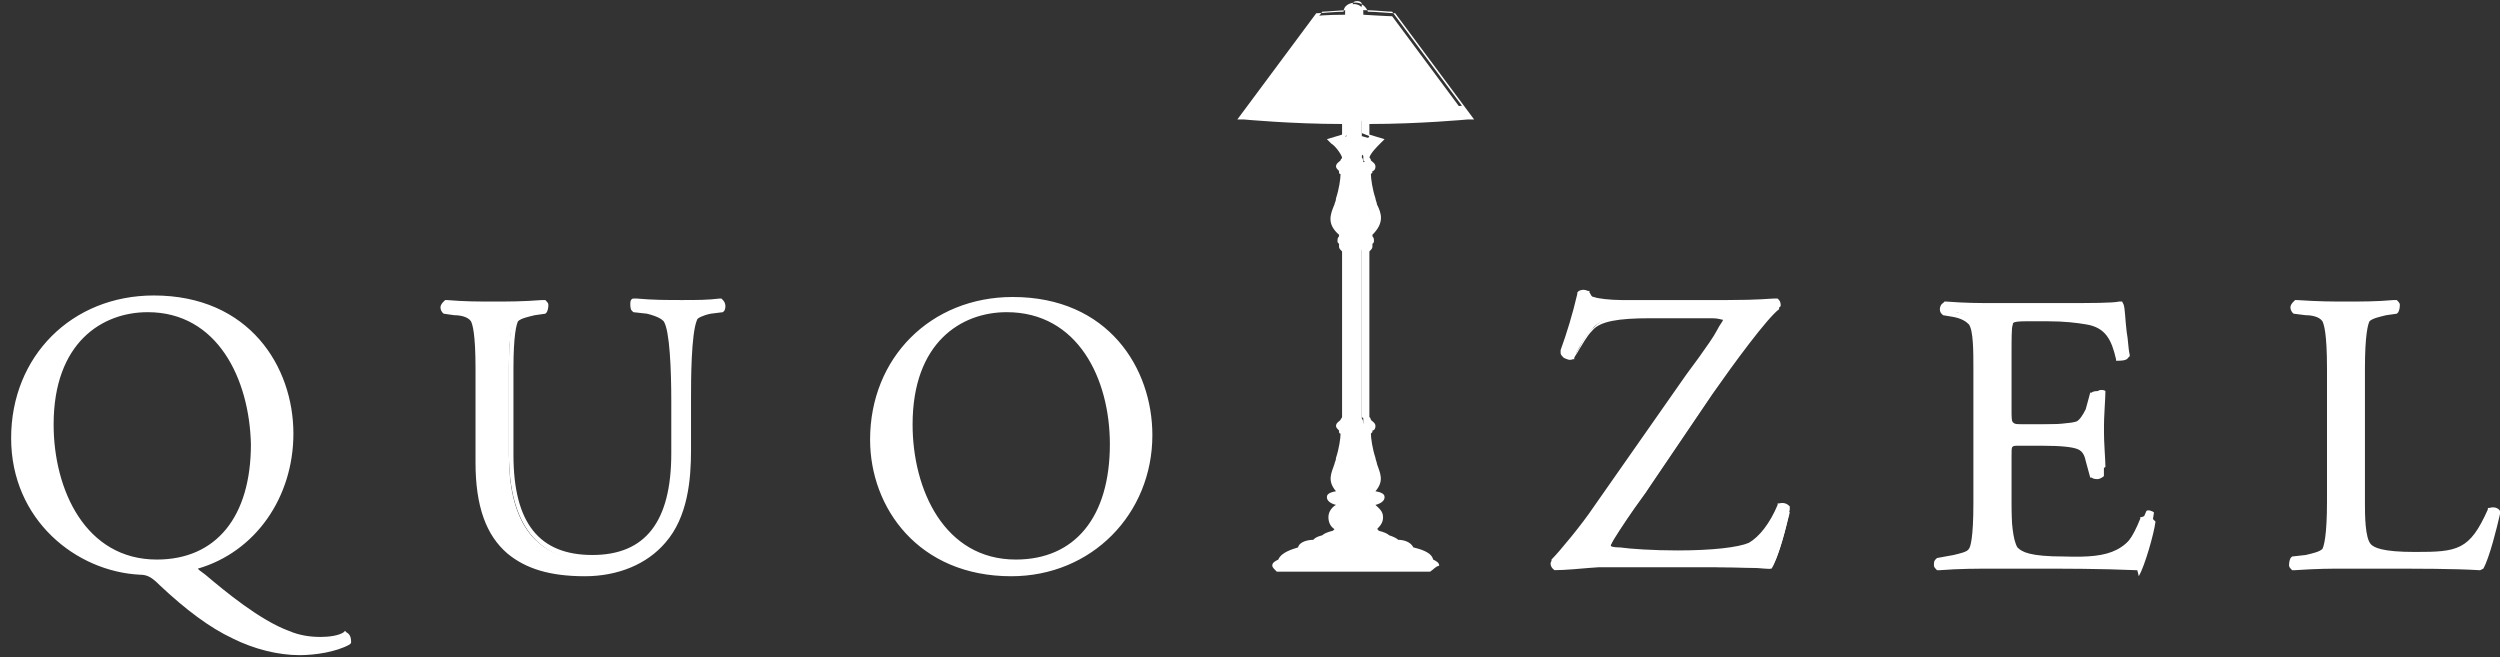
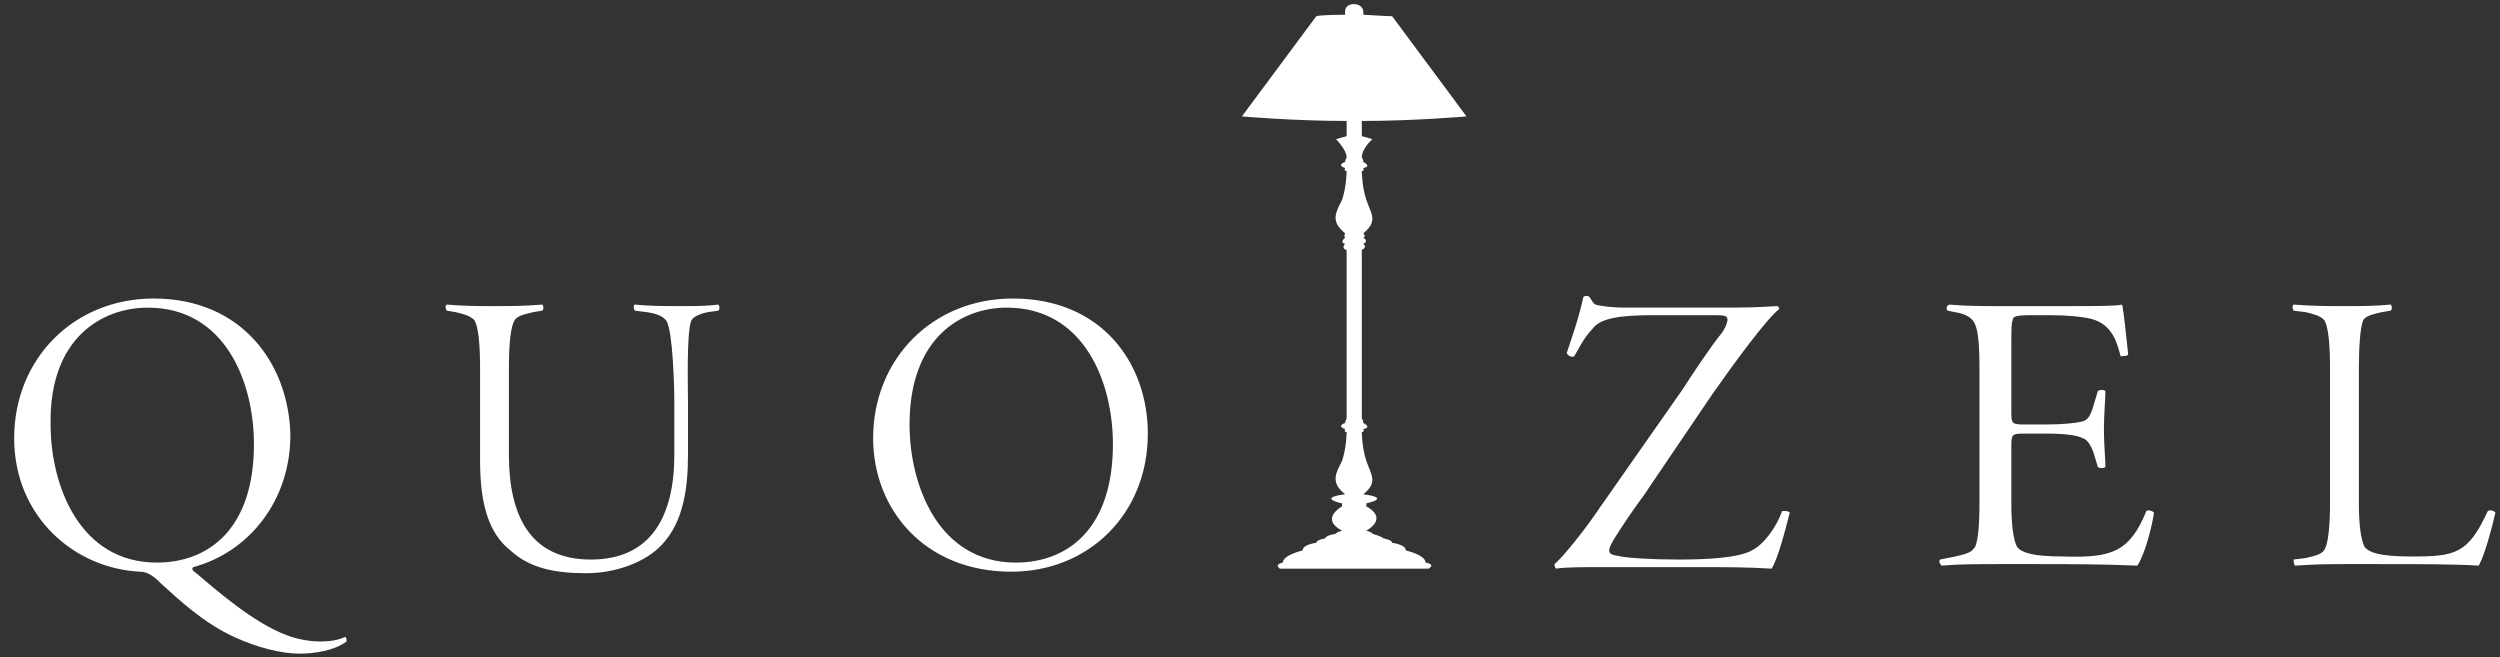
<svg xmlns="http://www.w3.org/2000/svg" width="194" height="51" viewBox="0 0 194 51" fill="none">
  <rect x="0" y="0" width="194" height="51" fill="#333333" stroke="none" />
  <path d="M11.934 23.165C5.692 23.165 1.099 27.876 1.099 33.999C1.099 40.123 5.81 44.127 10.874 44.363C11.463 44.363 11.934 44.716 12.523 45.305C13.818 46.483 15.82 48.367 18.175 49.427C19.942 50.251 21.826 50.722 23.239 50.722C24.417 50.722 25.948 50.487 26.89 49.78C26.89 49.662 26.89 49.427 26.772 49.427C26.301 49.662 25.595 49.78 24.888 49.78C24.181 49.78 23.239 49.662 22.297 49.309C19.706 48.367 16.762 45.776 15.231 44.481C14.878 44.245 14.878 44.127 14.996 44.01C19.353 42.832 22.533 38.828 22.533 33.764C22.415 28.229 18.764 23.165 11.934 23.165ZM11.463 23.872C17.469 23.872 19.706 29.642 19.706 34.471C19.706 41.065 16.173 43.656 12.169 43.656C6.163 43.656 3.926 37.65 3.926 32.94C3.808 26.109 8.048 23.872 11.463 23.872ZM53.388 31.291V35.295C53.388 37.886 53.034 40.477 51.386 42.243C50.09 43.656 47.735 44.481 45.497 44.481C43.142 44.481 41.14 44.127 39.609 42.714C37.96 41.419 37.254 39.181 37.254 35.766V28.582C37.254 26.816 37.136 25.285 36.782 24.814C36.429 24.46 35.84 24.343 35.369 24.225L34.663 24.107C34.545 23.872 34.545 23.754 34.663 23.636C36.076 23.754 37.136 23.754 38.313 23.754C39.609 23.754 40.669 23.754 42.082 23.636C42.2 23.754 42.2 23.989 42.082 24.107L41.375 24.225C40.904 24.343 40.198 24.46 39.962 24.814C39.609 25.285 39.491 26.816 39.491 28.582V35.295C39.491 40.005 41.14 43.421 45.85 43.421C50.561 43.421 52.328 40.005 52.328 35.295V31.291C52.328 29.878 52.21 25.874 51.739 24.931C51.503 24.578 51.032 24.343 50.208 24.225L49.266 24.107C49.148 23.989 49.148 23.636 49.266 23.636C50.443 23.754 51.621 23.754 52.799 23.754C53.976 23.754 54.801 23.754 55.743 23.636C55.861 23.754 55.861 23.989 55.743 24.107L54.918 24.225C54.33 24.343 53.741 24.578 53.623 24.931C53.27 25.991 53.388 30.113 53.388 31.291ZM78.589 23.165C72.348 23.165 67.755 27.876 67.755 33.999C67.755 39.534 71.759 44.363 78.472 44.363C84.478 44.363 89.071 39.888 89.071 33.646C89.071 28.229 85.538 23.165 78.589 23.165ZM78.118 23.872C84.124 23.872 86.362 29.642 86.362 34.471C86.362 41.065 82.829 43.656 78.825 43.656C72.819 43.656 70.581 37.65 70.581 32.94C70.581 26.109 74.703 23.872 78.118 23.872ZM132.997 24.46H128.169C125.696 24.46 124.165 24.696 123.576 25.52C122.869 26.227 122.398 27.287 122.163 27.64C122.045 27.758 121.692 27.64 121.574 27.404C121.927 26.345 122.516 24.696 122.869 23.047C122.987 22.929 123.223 22.929 123.341 23.047C123.458 23.165 123.576 23.518 123.812 23.636C124.165 23.754 125.225 23.872 126.049 23.872H134.293C136.53 23.872 137.59 23.754 137.944 23.754C138.061 23.872 138.061 23.872 138.061 23.989C137.119 24.696 134.528 28.229 132.88 30.584L127.933 37.886C127.816 38.121 126.991 39.181 126.285 40.241C125.343 41.654 124.871 42.361 124.871 42.714C124.871 43.067 125.225 43.067 125.814 43.185C126.402 43.303 128.169 43.421 130.289 43.421C132.409 43.421 134.882 43.303 135.941 42.714C136.884 42.243 137.826 40.948 138.297 39.652C138.532 39.652 138.768 39.652 138.886 39.77C138.532 41.183 137.943 43.421 137.472 44.127C135.706 44.01 133.939 44.01 131.82 44.01H124.283C122.634 44.01 121.456 44.01 120.75 44.127C120.632 44.01 120.632 43.892 120.632 43.774C121.339 43.185 123.105 40.948 124.047 39.534L130.642 30.113C130.995 29.524 132.88 26.698 133.586 25.874C133.939 25.402 134.057 24.931 134.057 24.814C134.057 24.46 133.704 24.46 132.997 24.46ZM153.606 39.063V28.582C153.606 26.58 153.489 25.402 153.135 24.931C152.9 24.578 152.429 24.343 151.722 24.225L151.133 24.107C151.015 23.989 151.016 23.754 151.251 23.636C152.664 23.754 153.724 23.754 154.902 23.754H160.555C162.557 23.754 164.205 23.754 164.676 23.636C164.794 24.107 165.03 26.345 165.147 27.522C165.03 27.64 164.794 27.64 164.559 27.64C164.205 26.227 163.734 25.049 162.086 24.696C161.497 24.578 160.437 24.46 159.141 24.46H157.493C156.433 24.46 156.197 24.578 156.197 24.814C156.079 25.049 156.079 25.52 156.079 27.051V31.88C156.079 32.822 156.079 32.94 157.022 32.94H158.788C160.083 32.94 161.143 32.822 161.614 32.704C161.968 32.586 162.203 32.351 162.439 31.526L162.792 30.349C162.91 30.231 163.263 30.231 163.381 30.349C163.381 30.938 163.263 32.233 163.263 33.293C163.263 34.471 163.381 35.648 163.381 36.237C163.263 36.355 162.91 36.355 162.792 36.237L162.439 35.059C162.203 34.471 161.968 34.117 161.614 33.999C161.143 33.764 160.201 33.646 158.788 33.646H157.022C156.079 33.646 156.079 33.764 156.079 34.706V39.063C156.079 40.477 156.197 41.89 156.551 42.479C156.904 42.832 157.493 43.185 160.201 43.185C163.852 43.303 165.265 42.832 166.561 39.652C166.678 39.534 167.032 39.652 167.149 39.77C167.032 40.712 166.443 43.067 165.854 43.892C163.028 43.774 160.555 43.774 157.964 43.774H155.02C153.489 43.774 152.075 43.774 150.662 43.892C150.544 43.774 150.427 43.538 150.544 43.421L151.722 43.185C152.193 43.067 152.9 42.95 153.135 42.596C153.489 42.361 153.606 40.83 153.606 39.063ZM183.048 28.582V39.063C183.048 40.477 183.166 41.89 183.519 42.479C183.872 42.832 184.461 43.185 187.17 43.185C190.585 43.185 191.527 42.95 193.058 39.652C193.294 39.534 193.529 39.652 193.647 39.77C193.411 40.83 192.822 43.067 192.351 43.892C190.467 43.774 187.759 43.774 184.461 43.774H181.988C180.81 43.774 179.868 43.774 178.102 43.892C177.984 43.774 177.984 43.538 177.984 43.421L178.926 43.303C179.397 43.185 180.104 43.067 180.339 42.714C180.693 42.243 180.81 40.712 180.81 38.946V28.582C180.81 26.816 180.693 25.285 180.339 24.814C179.986 24.46 179.397 24.343 178.926 24.225L177.984 24.107C177.866 23.872 177.866 23.754 177.984 23.636C179.633 23.754 180.575 23.754 181.87 23.754C183.166 23.754 184.226 23.754 185.521 23.636C185.639 23.754 185.639 23.989 185.521 24.107L184.814 24.225C184.343 24.343 183.637 24.46 183.401 24.814C183.166 25.285 183.048 26.816 183.048 28.582ZM104.498 9.386C100.376 9.386 96.372 9.033 96.372 9.033L102.143 1.26C102.496 1.143 104.38 1.143 104.38 1.143C104.38 1.143 104.38 1.025 104.38 0.907C104.38 0.554 104.616 0.318 105.087 0.318C105.44 0.318 105.793 0.554 105.793 0.907C105.793 1.025 105.793 1.025 105.793 1.143C105.793 1.143 107.678 1.26 108.031 1.26L113.801 9.033C113.801 9.033 109.797 9.386 105.676 9.386H104.498ZM105.676 9.269V10.564L106.5 10.8C106.5 10.8 105.676 11.506 105.676 12.213C105.676 12.213 105.793 12.331 105.793 12.566C105.793 12.566 106.5 12.919 105.793 13.037C105.793 13.037 105.911 13.273 105.676 13.273C105.676 13.273 105.676 14.45 106.029 15.51C106.382 16.57 106.971 17.159 105.793 18.101C105.793 18.101 106.029 18.337 105.793 18.454C105.793 18.454 106.264 18.69 105.793 18.925C105.793 18.925 106.147 19.161 105.676 19.396V32.468C105.676 32.468 105.793 32.586 105.793 32.822C105.793 32.822 106.5 33.175 105.793 33.293C105.793 33.293 105.911 33.528 105.676 33.528C105.676 33.528 105.676 34.706 106.029 35.766C106.382 36.826 106.971 37.415 105.793 38.357C105.793 38.357 108.031 38.592 106.029 39.063V39.299C106.029 39.299 107.795 40.123 106.029 41.183C106.029 41.183 106.5 41.301 106.5 41.419C106.5 41.419 107.324 41.654 107.324 41.772C107.324 41.772 108.031 41.89 108.031 42.125C108.031 42.125 109.091 42.243 109.091 42.714C109.091 42.714 110.622 43.067 110.622 43.656C110.622 43.656 111.446 43.774 110.857 44.127H105.087H99.316C98.845 43.774 99.552 43.656 99.552 43.656C99.552 43.067 101.083 42.714 101.083 42.714C101.083 42.243 102.143 42.125 102.143 42.125C102.143 41.89 102.849 41.772 102.849 41.772C102.849 41.536 103.674 41.419 103.674 41.419C103.674 41.301 104.145 41.183 104.145 41.183C102.378 40.241 104.145 39.299 104.145 39.299V39.063C102.143 38.592 104.38 38.357 104.38 38.357C103.203 37.415 103.674 36.708 104.145 35.766C104.498 34.706 104.498 33.528 104.498 33.528C104.262 33.528 104.38 33.293 104.38 33.293C103.674 33.057 104.38 32.822 104.38 32.822C104.38 32.704 104.498 32.468 104.498 32.468V19.396C104.027 19.279 104.38 18.925 104.38 18.925C103.909 18.808 104.38 18.454 104.38 18.454C104.262 18.337 104.38 18.101 104.38 18.101C103.203 17.159 103.674 16.452 104.145 15.51C104.498 14.45 104.498 13.273 104.498 13.273C104.262 13.273 104.38 13.037 104.38 13.037C103.674 12.802 104.38 12.566 104.38 12.566C104.38 12.448 104.498 12.213 104.498 12.213C104.498 11.624 103.674 10.8 103.674 10.8L104.498 10.564V9.269" fill="white" />
-   <path d="M23.239 50.84C21.591 50.84 19.706 50.369 18.058 49.544C16.291 48.72 14.407 47.307 12.405 45.423C11.816 44.834 11.463 44.598 10.874 44.598C5.928 44.363 0.864 40.359 0.864 33.999C0.864 27.64 5.575 22.929 11.934 22.929C19.353 22.929 22.768 28.464 22.768 33.646C22.768 38.592 19.824 42.832 15.349 44.127C15.349 44.127 15.349 44.127 15.467 44.245L15.938 44.598C17.469 45.894 20.177 48.131 22.415 48.956C23.239 49.309 24.064 49.427 24.888 49.427C25.595 49.427 26.301 49.309 26.655 49.073L26.772 48.956L26.89 49.073C27.126 49.191 27.244 49.427 27.244 49.78V49.898L27.126 50.016C26.066 50.604 24.417 50.84 23.239 50.84ZM11.934 23.518C5.928 23.518 1.453 27.993 1.453 33.999C1.453 40.123 6.281 43.892 10.992 44.01C11.698 44.01 12.287 44.363 12.876 44.952C14.878 46.836 16.762 48.249 18.411 49.073C20.06 49.898 21.826 50.251 23.357 50.251C24.181 50.251 25.241 50.133 26.066 49.78C25.712 49.898 25.241 49.898 24.888 49.898C23.946 49.898 23.122 49.78 22.18 49.427C19.824 48.602 17.116 46.247 15.467 44.952L14.996 44.598C14.878 44.48 14.643 44.245 14.643 44.01C14.643 43.892 14.76 43.774 14.76 43.656H14.878C19.235 42.478 22.18 38.474 22.18 33.646C22.18 28.818 18.882 23.518 11.934 23.518ZM78.472 44.716C71.288 44.716 67.519 39.417 67.519 34.117C67.519 27.758 72.23 23.047 78.589 23.047C86.009 23.047 89.424 28.582 89.424 33.764C89.424 39.888 84.713 44.716 78.472 44.716ZM78.589 23.518C72.583 23.518 68.108 27.993 68.108 33.999C68.108 39.063 71.759 44.127 78.589 44.127C84.596 44.127 88.953 39.77 88.953 33.646C88.835 28.818 85.655 23.518 78.589 23.518ZM45.379 44.716C42.671 44.716 40.787 44.127 39.373 42.95C37.725 41.536 36.9 39.299 36.9 35.884V28.582C36.9 25.873 36.665 25.167 36.547 24.931C36.311 24.578 35.723 24.46 35.252 24.46L34.427 24.343L34.309 24.225C34.074 23.872 34.192 23.636 34.427 23.4L34.545 23.283H34.663C36.076 23.4 37.018 23.4 38.313 23.4C39.491 23.4 40.551 23.4 42.082 23.283H42.2H42.318C42.435 23.4 42.553 23.518 42.553 23.636C42.553 23.754 42.553 23.989 42.435 24.225L42.318 24.343L41.493 24.46C41.022 24.578 40.433 24.696 40.198 24.931C40.08 25.167 39.844 25.991 39.844 28.582V35.295C39.844 40.594 41.846 43.067 45.968 43.067C50.09 43.067 52.092 40.477 52.092 35.177V31.173C52.092 28.7 51.974 25.638 51.503 24.931C51.386 24.814 51.15 24.578 50.208 24.343L49.148 24.225L49.03 24.107C48.912 23.989 48.912 23.754 48.912 23.518C48.912 23.283 49.03 23.165 49.148 23.165H49.266H49.383C50.679 23.283 51.739 23.283 52.916 23.283C54.094 23.283 54.919 23.283 55.861 23.165H55.978L56.096 23.283C56.332 23.518 56.332 23.872 56.214 24.107L56.096 24.225L55.154 24.343C54.565 24.46 54.094 24.696 54.094 24.814C53.623 25.873 53.623 29.642 53.623 30.82V34.941C53.623 37.179 53.388 40.123 51.621 42.125C50.208 43.774 47.97 44.716 45.379 44.716ZM35.134 23.872L35.487 23.989C35.958 24.107 36.665 24.225 37.136 24.696C37.371 24.931 37.607 25.638 37.607 28.582V35.766C37.607 39.063 38.313 41.183 39.844 42.478C41.14 43.656 42.906 44.127 45.497 44.127C47.852 44.127 49.972 43.303 51.268 42.007C52.916 40.123 53.152 37.415 53.152 35.177V31.055C53.152 28.818 53.152 25.756 53.623 24.814C53.858 24.343 54.683 24.107 55.154 23.989L55.625 23.872C54.801 23.872 54.094 23.989 53.034 23.989C52.092 23.989 51.15 23.989 50.09 23.872H50.443C51.386 23.989 51.974 24.225 52.21 24.696C52.799 25.638 52.799 29.524 52.799 31.173V35.177C52.799 40.712 50.443 43.538 46.086 43.538C41.729 43.538 39.491 40.712 39.491 35.177V28.582C39.491 26.345 39.609 25.167 39.962 24.696C40.316 24.225 41.022 24.107 41.611 23.989H41.964C40.669 23.989 39.727 24.107 38.667 24.107C37.254 23.989 36.311 23.989 35.134 23.872ZM110.975 44.363H99.198H99.081C98.845 44.127 98.727 44.009 98.727 43.892C98.727 43.656 98.963 43.538 99.198 43.421C99.434 42.832 100.376 42.596 100.729 42.478C100.847 42.007 101.554 41.89 101.907 41.89C102.025 41.772 102.143 41.654 102.614 41.536C102.731 41.419 102.967 41.301 103.438 41.183C103.438 41.183 103.438 41.183 103.556 41.065C103.202 40.83 103.085 40.477 103.085 40.123C103.085 39.652 103.438 39.299 103.674 39.181C103.202 39.063 102.967 38.828 102.967 38.592C102.967 38.474 102.967 38.239 103.674 38.121C102.967 37.297 103.32 36.708 103.556 36.001C103.556 35.884 103.674 35.766 103.674 35.53C103.909 34.824 104.027 33.999 104.027 33.646C103.909 33.646 103.909 33.528 103.909 33.528V33.41C103.791 33.293 103.674 33.175 103.674 33.057C103.674 32.822 103.909 32.704 104.027 32.586C104.027 32.468 104.145 32.468 104.145 32.351V19.514C104.027 19.396 103.909 19.279 103.909 19.161C103.909 19.043 103.909 19.043 103.909 18.925C103.791 18.808 103.791 18.808 103.791 18.69C103.791 18.572 103.791 18.454 103.909 18.337C103.909 18.219 103.909 18.219 103.909 18.219C102.967 17.394 103.202 16.688 103.556 15.863C103.556 15.746 103.674 15.628 103.674 15.392C103.909 14.686 104.027 13.861 104.027 13.508C103.909 13.508 103.909 13.39 103.909 13.39V13.273C103.791 13.155 103.674 13.037 103.674 12.919C103.674 12.684 103.909 12.566 104.027 12.448C104.027 12.33 104.145 12.33 104.145 12.213C104.027 11.859 103.556 11.271 103.32 11.153L102.967 10.8L104.145 10.446V9.622C100.258 9.622 96.49 9.268 96.49 9.268H96.019L102.143 1.025H102.26C102.496 1.025 103.674 0.907 104.262 0.907C104.262 0.436 104.733 0.201 105.204 0.201C105.676 0.201 106.029 0.554 106.147 0.907C106.735 0.907 107.913 1.025 108.149 1.025H108.266L114.39 9.268H113.919C113.919 9.268 110.151 9.622 106.264 9.622V10.446L107.442 10.8L107.089 11.153C106.853 11.388 106.382 11.859 106.264 12.213C106.264 12.213 106.382 12.33 106.382 12.448C106.5 12.566 106.735 12.684 106.735 12.919C106.735 13.155 106.618 13.273 106.5 13.273V13.39L106.382 13.508C106.382 13.861 106.5 14.686 106.735 15.392C106.735 15.51 106.853 15.746 106.853 15.863C107.207 16.57 107.442 17.277 106.5 18.219V18.337C106.618 18.454 106.618 18.572 106.618 18.69C106.618 18.808 106.618 18.808 106.5 18.925C106.5 18.925 106.5 19.043 106.5 19.161C106.5 19.279 106.382 19.396 106.264 19.514V32.351C106.264 32.351 106.382 32.468 106.382 32.586C106.5 32.704 106.735 32.822 106.735 33.057C106.735 33.293 106.618 33.41 106.5 33.41V33.528L106.382 33.646C106.382 33.999 106.5 34.824 106.735 35.53C106.735 35.648 106.853 35.884 106.853 36.001C107.089 36.708 107.442 37.297 106.735 38.121C107.442 38.239 107.442 38.474 107.442 38.592C107.442 38.828 107.207 39.063 106.735 39.181C106.971 39.417 107.324 39.652 107.324 40.123C107.324 40.477 107.207 40.712 106.853 41.065C106.853 41.065 106.971 41.065 106.971 41.183C107.442 41.301 107.678 41.419 107.795 41.536C108.149 41.654 108.384 41.772 108.502 41.89C108.855 41.89 109.444 42.007 109.68 42.478C110.151 42.596 111.093 42.832 111.211 43.421C111.446 43.538 111.682 43.656 111.682 43.892C111.328 44.009 111.328 44.127 110.975 44.363ZM99.669 43.892H110.268V43.656C110.268 43.421 109.562 43.067 108.973 42.95H108.737V42.714C108.737 42.596 108.266 42.478 107.913 42.361H107.678V42.243C107.56 42.243 107.324 42.125 107.206 42.125H106.971V42.007C106.853 41.89 106.618 41.89 106.382 41.772H106.147V41.654C106.029 41.654 105.911 41.536 105.911 41.536L105.204 41.419L105.793 41.065C106.264 40.83 106.5 40.594 106.5 40.359C106.5 40.005 106.029 39.77 105.911 39.652L105.793 39.534V38.946H106.029C106.264 38.946 106.382 38.828 106.5 38.828C106.382 38.828 106.147 38.71 105.911 38.71L105.322 38.592L105.793 38.239C106.618 37.532 106.5 37.179 106.147 36.355C106.029 36.237 106.029 36.001 105.911 35.884C105.558 34.824 105.558 33.646 105.558 33.528V33.293H105.676L105.558 33.057L105.911 32.939L105.793 32.822V32.586V32.468L105.676 32.351V32.233V19.043L105.793 18.925L105.44 18.69L105.793 18.572L105.44 18.337L105.676 18.219L105.558 17.983L105.793 17.865C106.618 17.159 106.5 16.805 106.147 15.981C106.029 15.863 106.029 15.628 105.911 15.51C105.558 14.45 105.558 13.273 105.558 13.155V12.919H105.676L105.558 12.684L105.911 12.566L105.793 12.448V12.213V12.095L105.676 11.977V11.859C105.676 11.388 106.029 10.917 106.264 10.564L105.676 10.328V8.797H105.793V8.562C108.973 8.562 112.153 8.326 113.448 8.209L108.031 0.907C107.678 0.907 106.618 0.789 105.911 0.789H105.558L105.676 0.436C105.676 0.436 105.676 0.436 105.676 0.318C105.676 0.201 105.558 0.083 105.322 0.083C105.087 0.083 104.969 0.201 104.969 0.318C104.969 0.318 104.969 0.318 104.969 0.436L105.087 0.789H104.733C104.027 0.789 102.967 0.907 102.614 0.907L97.196 8.209C98.374 8.326 101.554 8.562 104.851 8.562V8.797H104.969V10.328L104.38 10.564C104.616 10.917 104.969 11.388 104.969 11.859V11.977L104.851 12.095V12.213V12.448L104.733 12.566L105.087 12.684L104.969 12.919H105.087V13.155C105.087 13.155 105.087 14.45 104.733 15.51C104.733 15.628 104.616 15.863 104.498 15.981C104.145 16.805 104.027 17.159 104.851 17.865L105.087 17.983L104.969 18.219L105.204 18.337L104.851 18.572L105.322 18.69L104.969 18.925L105.087 19.043V32.351L104.969 32.468V32.586V32.822L104.851 32.939L105.204 33.057L105.087 33.293H105.204V33.528C105.204 33.528 105.204 34.824 104.851 35.884C104.851 36.001 104.733 36.237 104.616 36.355C104.262 37.179 104.145 37.532 104.969 38.239L105.44 38.592L104.851 38.71C104.616 38.71 104.38 38.828 104.262 38.828C104.38 38.828 104.498 38.946 104.733 38.946H104.969V39.534L104.851 39.652C104.733 39.77 104.262 40.005 104.262 40.359C104.262 40.594 104.498 40.83 104.969 41.065L105.558 41.419L104.851 41.536C104.733 41.536 104.616 41.654 104.616 41.654V41.772H104.38C104.145 41.772 103.909 41.89 103.791 42.007V42.125H103.556C103.32 42.125 103.202 42.243 103.085 42.243V42.361H102.849C102.496 42.361 102.025 42.596 102.025 42.714V42.95H101.789C101.2 43.067 100.494 43.421 100.494 43.656L99.669 43.892ZM120.632 44.245C120.279 44.009 120.279 43.656 120.396 43.538V43.421C120.985 42.832 122.752 40.712 123.694 39.299L130.289 29.878C130.524 29.524 131.113 28.7 131.82 27.758C132.408 26.933 132.997 26.109 133.233 25.638C133.468 25.167 133.704 24.931 133.704 24.814C133.586 24.814 133.351 24.696 132.879 24.696H128.051C125.578 24.696 124.165 24.931 123.576 25.638C123.105 26.109 122.752 26.816 122.516 27.169C122.398 27.404 122.281 27.522 122.163 27.758V27.875H122.045C121.81 27.993 121.574 27.875 121.338 27.758C121.221 27.64 121.103 27.522 121.103 27.404V27.287V27.169C121.574 25.873 122.045 24.343 122.398 22.812V22.694L122.516 22.576C122.752 22.458 122.987 22.458 123.223 22.576H123.34V22.694C123.458 22.812 123.458 23.047 123.694 23.047C123.929 23.165 124.989 23.283 125.813 23.283H134.057C136.53 23.283 137.355 23.165 137.708 23.165H137.826H137.943C138.061 23.283 138.179 23.4 138.179 23.636V23.754L138.061 23.872C137.237 24.46 134.882 27.64 132.997 30.349L128.051 37.65C127.933 37.886 127.109 38.946 126.402 40.005C125.931 40.712 124.989 42.007 124.989 42.361C125.107 42.478 125.578 42.478 125.696 42.478C126.52 42.596 128.287 42.714 130.171 42.714C132.879 42.714 134.882 42.478 135.706 42.125C136.53 41.654 137.355 40.594 137.943 39.181V39.063H138.061C138.532 38.946 138.768 39.181 138.886 39.299V39.417V39.534C138.65 40.83 138.061 43.185 137.472 44.01L137.355 44.127H137.237C135.47 44.009 133.704 44.01 131.584 44.01H124.047C122.634 44.127 121.456 44.245 120.632 44.245ZM124.283 43.656H131.82C133.822 43.656 135.588 43.656 137.355 43.774C137.826 43.067 138.297 41.301 138.532 39.77C137.943 41.183 137.001 42.361 136.177 42.832C134.882 43.421 131.937 43.538 130.406 43.538C127.933 43.538 126.285 43.421 125.931 43.303C125.342 43.303 124.754 43.185 124.754 42.596C124.754 42.243 125.107 41.654 126.167 40.005C126.873 38.946 127.698 37.886 127.816 37.65L132.762 30.349C133.704 29.053 136.412 25.167 137.708 23.989C137.001 23.989 135.941 24.107 134.41 24.107H126.167C125.342 24.107 124.283 23.989 123.929 23.872C123.576 23.754 123.34 23.518 123.34 23.283C122.987 24.814 122.516 26.227 122.163 27.404H122.281C122.398 27.287 122.398 27.169 122.516 27.051C122.752 26.58 123.105 25.873 123.694 25.402C124.4 24.578 125.814 24.343 128.522 24.343H133.351C134.057 24.343 134.646 24.343 134.646 24.814C134.646 25.167 134.293 25.638 134.057 25.991C133.704 26.462 133.233 27.287 132.644 28.111C131.937 29.053 131.348 29.995 131.113 30.349L124.518 39.77C123.694 40.947 122.045 43.067 121.338 43.892C121.692 43.656 122.869 43.656 124.283 43.656ZM192.469 44.245H192.351C190.467 44.127 187.758 44.127 184.461 44.127H181.988C180.81 44.127 179.868 44.127 178.102 44.245H177.984H177.866C177.748 44.127 177.631 44.009 177.631 43.892C177.631 43.774 177.631 43.538 177.748 43.303L177.866 43.185L178.926 43.067C179.397 42.95 179.986 42.832 180.221 42.596C180.339 42.361 180.575 41.536 180.575 38.946V28.582C180.575 25.873 180.339 25.167 180.221 24.931C179.986 24.578 179.397 24.46 178.926 24.46L177.984 24.343L177.866 24.225C177.631 23.872 177.748 23.636 177.984 23.4L178.102 23.283H178.219C179.986 23.4 180.928 23.4 182.106 23.4C183.283 23.4 184.461 23.4 185.756 23.283H185.874H185.992C186.11 23.4 186.227 23.518 186.227 23.636C186.227 23.754 186.227 23.989 186.11 24.225L185.992 24.343L185.168 24.46C184.696 24.578 184.108 24.696 183.872 24.931C183.754 25.167 183.519 25.991 183.519 28.582V39.063C183.519 39.888 183.519 41.772 183.99 42.243C184.225 42.478 184.814 42.832 187.405 42.832C190.703 42.832 191.645 42.714 193.058 39.534V39.417H193.176C193.529 39.299 193.882 39.417 194 39.652V39.77V39.888C193.764 40.947 193.176 43.303 192.705 44.127L192.469 44.245ZM181.87 43.656H184.343C187.641 43.656 190.232 43.656 192.116 43.774C192.587 42.95 193.058 40.947 193.293 40.005C193.293 40.005 193.293 40.005 193.176 40.005C191.645 43.303 190.467 43.538 187.17 43.538C184.343 43.538 183.637 43.185 183.283 42.714C182.812 42.125 182.694 40.947 182.694 39.181V28.582C182.694 26.345 182.812 25.167 183.166 24.696C183.519 24.225 184.225 24.107 184.814 23.989H185.168C183.99 23.989 182.93 24.107 181.87 24.107C180.81 24.107 179.868 24.107 178.455 23.989H178.808C179.397 24.107 180.104 24.225 180.457 24.696C180.692 24.931 180.928 25.638 180.928 28.582V38.946C180.928 41.183 180.81 42.361 180.457 42.832C180.104 43.303 179.397 43.421 178.808 43.538L178.337 43.656C179.868 43.656 180.692 43.656 181.87 43.656ZM165.854 44.245H165.736C162.91 44.127 160.319 44.127 157.846 44.127H154.902C153.371 44.127 152.075 44.127 150.544 44.245H150.427H150.309C150.191 44.127 150.073 44.009 150.073 43.892C150.073 43.656 150.073 43.538 150.191 43.421L150.309 43.303L151.604 43.067C152.075 42.95 152.664 42.832 152.782 42.596C152.9 42.478 153.135 41.772 153.135 39.063V28.582C153.135 27.287 153.135 25.638 152.782 25.167C152.546 24.931 152.193 24.696 151.487 24.578L150.78 24.46L150.662 24.343C150.427 24.107 150.544 23.636 150.78 23.518L150.898 23.4H151.015C152.546 23.518 153.488 23.518 154.666 23.518H160.319C162.203 23.518 163.97 23.518 164.441 23.4H164.676L164.794 23.636C164.912 23.989 164.912 24.814 165.03 25.756C165.147 26.345 165.147 27.051 165.265 27.522V27.64L165.147 27.758C165.03 27.993 164.559 27.993 164.323 27.993H164.205V27.875C163.852 26.345 163.381 25.402 161.85 25.167C161.143 25.049 160.201 24.931 158.906 24.931H157.257C156.197 24.931 156.197 25.049 156.197 25.167C156.079 25.52 156.079 26.227 156.079 27.287V32.115C156.079 32.939 156.079 32.939 156.668 32.939H158.435C159.848 32.939 160.79 32.822 161.143 32.704C161.379 32.586 161.614 32.233 161.85 31.762L162.203 30.466H162.321C162.439 30.349 162.674 30.349 162.792 30.349C162.91 30.349 163.145 30.349 163.263 30.584V30.702V30.82C163.263 31.055 163.263 31.409 163.263 31.88C163.263 32.468 163.263 33.175 163.263 33.764C163.263 34.47 163.263 35.059 163.263 35.648C163.263 36.119 163.263 36.472 163.263 36.708V36.826V36.944C163.145 37.061 162.91 37.179 162.792 37.179C162.674 37.179 162.439 37.179 162.321 37.061H162.203L161.85 35.766C161.732 35.177 161.497 34.941 161.143 34.824C160.79 34.706 160.083 34.588 158.435 34.588H156.668C156.079 34.588 156.079 34.588 156.079 35.413V39.77C156.079 40.594 156.079 42.478 156.55 42.95C156.786 43.303 157.493 43.538 159.966 43.538C163.734 43.656 164.912 43.185 166.089 40.241V40.123H166.207C166.443 40.005 166.678 40.005 166.914 40.123C167.032 40.241 167.149 40.359 167.267 40.477C167.149 41.419 166.443 43.892 165.972 44.716L165.854 44.245ZM154.902 43.656H157.846C160.319 43.656 162.792 43.656 165.618 43.774C166.089 42.95 166.561 40.947 166.796 40.005C166.796 40.005 166.796 40.005 166.678 40.005C165.383 43.067 163.97 43.538 160.083 43.538C157.493 43.538 156.668 43.185 156.315 42.714C155.844 42.125 155.726 40.947 155.726 39.181V34.824C155.726 33.764 155.844 33.528 156.904 33.528H158.67C159.966 33.528 161.026 33.646 161.614 33.882C162.085 34.117 162.439 34.47 162.556 35.177L162.91 36.237C162.91 36.001 162.91 35.648 162.91 35.413C162.91 34.824 162.91 34.117 162.91 33.528C162.91 32.822 162.91 32.233 162.91 31.644C162.91 31.291 162.91 31.055 162.91 30.82L162.674 31.88C162.439 32.822 161.968 33.175 161.614 33.175C161.143 33.293 160.201 33.41 158.67 33.41H156.904C155.844 33.41 155.726 33.175 155.726 32.115V27.287C155.726 25.756 155.844 25.285 155.844 24.931C155.962 24.46 156.433 24.343 157.375 24.343H159.023C160.319 24.343 161.379 24.46 162.085 24.578C163.852 24.931 164.441 26.345 164.794 27.522C164.794 27.051 164.676 26.462 164.676 25.991C164.558 25.285 164.559 24.578 164.441 24.107C163.734 24.225 162.321 24.225 160.554 24.225H154.902C153.842 24.225 152.9 24.225 151.487 24.107L151.84 24.225C152.546 24.343 153.017 24.578 153.371 25.049C153.724 25.52 153.842 26.698 153.842 28.818V39.299C153.842 42.478 153.489 42.95 153.371 43.185C153.017 43.656 152.193 43.774 151.84 43.892L151.015 44.01C152.311 43.656 153.489 43.656 154.902 43.656ZM78.825 44.01C72.937 44.01 70.228 38.357 70.228 33.057C70.228 26.227 74.232 23.754 78.118 23.754C84.007 23.754 86.597 29.171 86.597 34.588C86.597 40.477 83.653 44.01 78.825 44.01ZM78.118 24.225C74.585 24.225 70.817 26.58 70.817 32.939C70.817 38.003 73.29 43.421 78.825 43.421C83.418 43.421 86.126 40.123 86.126 34.47C86.126 29.407 83.653 24.225 78.118 24.225ZM12.169 44.01C6.281 44.01 3.572 38.357 3.572 33.057C3.572 26.227 7.577 23.754 11.463 23.754C17.351 23.754 19.942 29.171 19.942 34.588C19.942 40.477 16.998 44.01 12.169 44.01ZM11.463 24.225C7.93 24.225 4.161 26.58 4.161 32.939C4.161 38.003 6.634 43.421 12.169 43.421C16.762 43.421 19.471 40.123 19.471 34.47C19.353 29.407 16.88 24.225 11.463 24.225Z" fill="white" />
</svg>